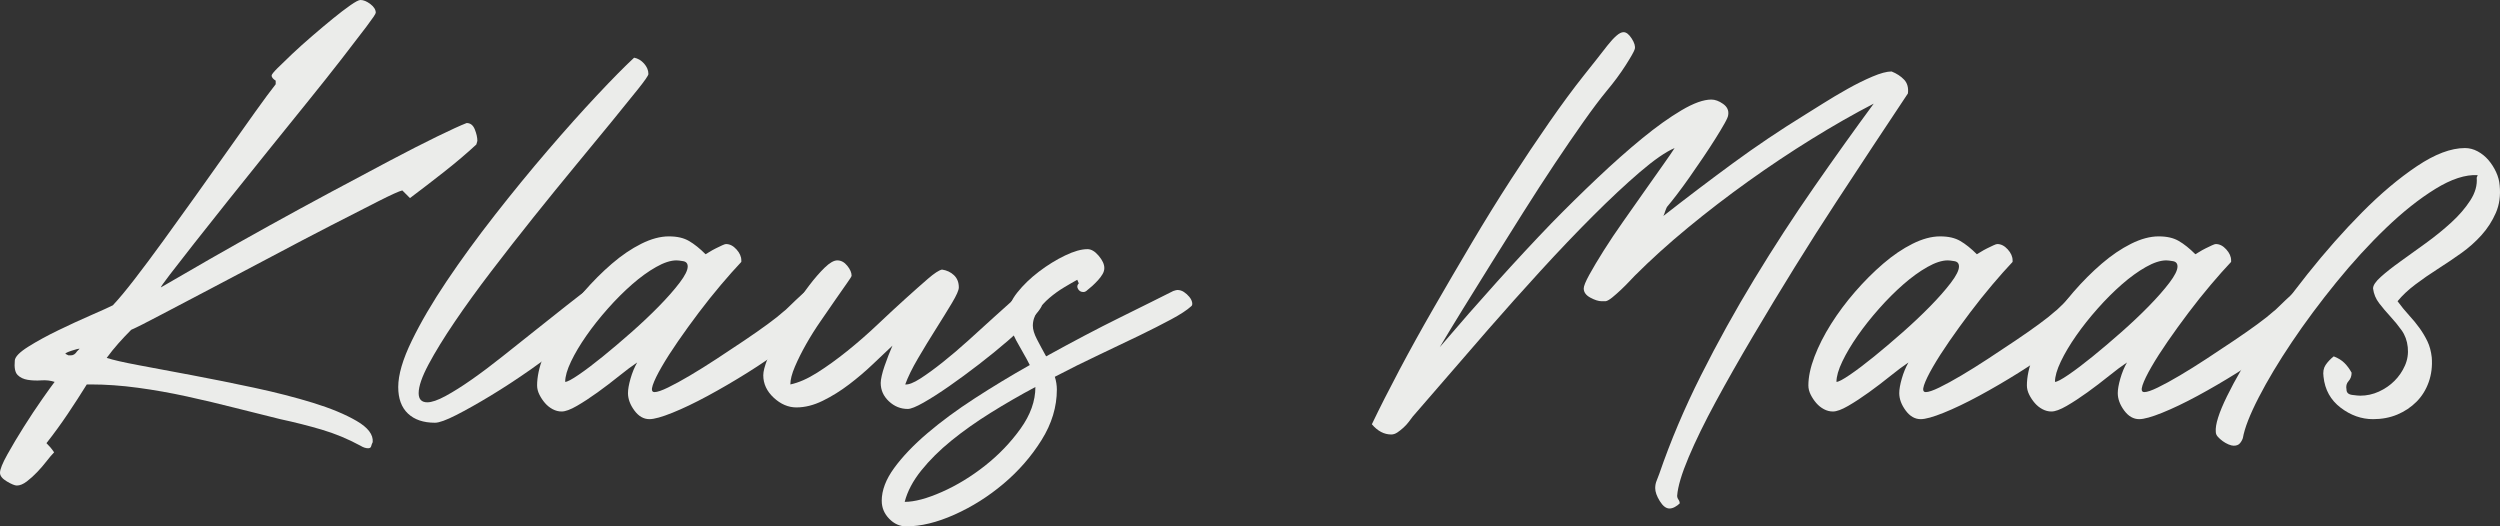
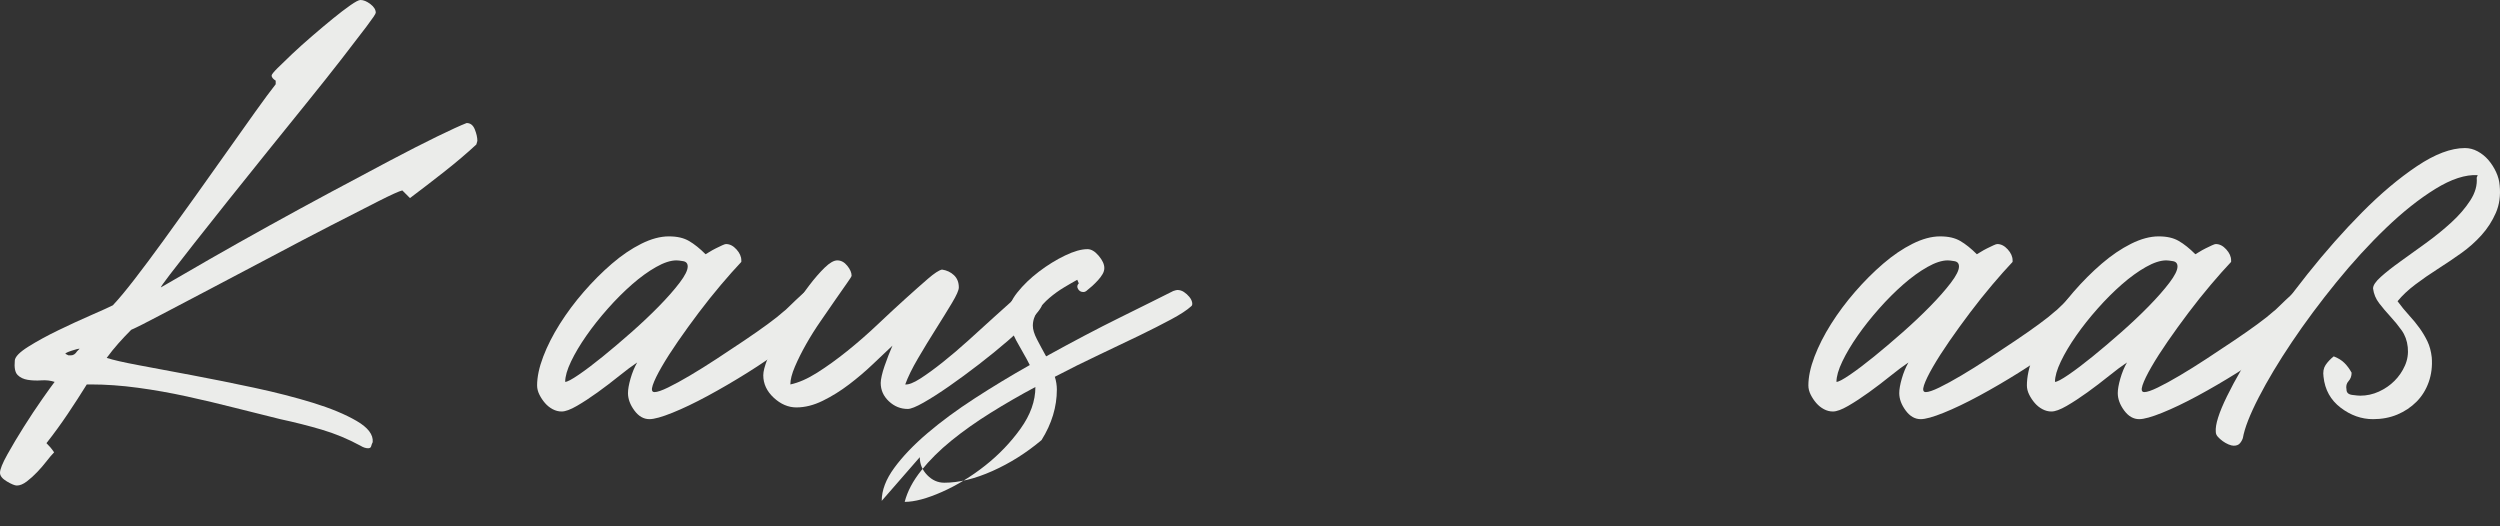
<svg xmlns="http://www.w3.org/2000/svg" id="Ebene_2" data-name="Ebene 2" viewBox="0 0 293.8 61.86">
  <rect x="0" y="0" width="293.8" height="61.86" fill="#333333" stroke="none" />
  <defs>
    <style>
      .cls-1 {
        fill: #ebecea;
      }
    </style>
  </defs>
  <g id="Ebene_1-2" data-name="Ebene 1">
    <g>
      <path class="cls-1" d="M1.98,57.06c-.24,0-.63-.16-1.17-.48-.54-.32-.81-.66-.81-1.02,0-.4.29-1.12.87-2.16.58-1.04,1.23-2.13,1.95-3.27.72-1.14,1.43-2.21,2.13-3.21.7-1,1.19-1.68,1.47-2.04-.48-.16-1-.22-1.56-.18-.56.04-1.09.02-1.59-.06-.5-.08-.9-.27-1.2-.57-.3-.3-.41-.87-.33-1.71.04-.44.57-.98,1.59-1.62,1.02-.64,2.19-1.28,3.51-1.92,1.32-.64,2.6-1.23,3.84-1.77,1.24-.54,2.1-.93,2.58-1.17.68-.72,1.53-1.74,2.55-3.06,1.02-1.32,2.14-2.82,3.36-4.5,1.22-1.68,2.48-3.43,3.78-5.25,1.3-1.82,2.55-3.58,3.75-5.28,1.2-1.7,2.3-3.25,3.3-4.65,1-1.4,1.8-2.48,2.4-3.24v-.42c-.32-.2-.48-.4-.48-.6,0-.12.23-.41.69-.87.46-.46,1.04-1.02,1.74-1.68.7-.66,1.48-1.36,2.34-2.1.86-.74,1.67-1.42,2.43-2.04.76-.62,1.44-1.14,2.04-1.56.6-.42,1-.63,1.2-.63.36,0,.75.16,1.17.48.42.32.63.66.63,1.02,0,.12-.37.67-1.11,1.65-.74.98-1.7,2.23-2.88,3.75-1.18,1.52-2.53,3.22-4.05,5.1-1.52,1.88-3.07,3.8-4.65,5.76-1.58,1.96-3.12,3.88-4.62,5.76-1.5,1.88-2.84,3.57-4.02,5.07-1.18,1.5-2.13,2.72-2.85,3.66-.72.94-1.08,1.45-1.08,1.53,1.64-.96,3.56-2.07,5.76-3.33,2.2-1.26,4.51-2.56,6.93-3.9,2.42-1.34,4.86-2.67,7.32-3.99,2.46-1.32,4.75-2.54,6.87-3.66,2.12-1.12,3.98-2.07,5.58-2.85,1.6-.78,2.76-1.31,3.48-1.59.44,0,.76.25.96.75.2.5.3.95.3,1.35l-.12.42c-1.12,1.04-2.38,2.11-3.78,3.21-1.4,1.1-2.74,2.13-4.02,3.09l-.9-.9c-.36.08-1.31.51-2.85,1.29-1.54.78-3.38,1.72-5.52,2.82-2.14,1.1-4.45,2.31-6.93,3.63-2.48,1.32-4.85,2.57-7.11,3.75-2.26,1.18-4.24,2.22-5.94,3.12-1.7.9-2.87,1.49-3.51,1.77-.52.52-1.02,1.05-1.5,1.59s-.94,1.11-1.38,1.71c.72.24,1.99.53,3.81.87,1.82.34,3.9.73,6.24,1.17,2.34.44,4.77.93,7.29,1.47,2.52.54,4.82,1.13,6.9,1.77,2.08.64,3.79,1.35,5.13,2.13,1.34.78,1.97,1.61,1.89,2.49-.08.16-.14.32-.18.48-.04.16-.16.24-.36.24-.28,0-.58-.1-.9-.3-1.48-.8-3-1.43-4.56-1.89-1.56-.46-3.18-.87-4.86-1.23-1.64-.4-3.4-.84-5.28-1.32-1.88-.48-3.78-.93-5.7-1.35-1.92-.42-3.84-.76-5.76-1.02-1.92-.26-3.76-.39-5.52-.39h-.48c-.72,1.16-1.47,2.32-2.25,3.48-.78,1.16-1.61,2.3-2.49,3.42.16.16.31.32.45.48.14.16.29.36.45.6-.24.24-.53.58-.87,1.02-.34.44-.71.87-1.11,1.29-.4.42-.81.79-1.23,1.11-.42.32-.81.48-1.17.48ZM9.36,40.98c-.16,0-.48.08-.96.24-.48.16-.72.28-.72.36.08.04.2.1.36.18h.3c.28,0,.52-.16.72-.48l.3-.3Z" />
-       <path class="cls-1" d="M51.12,49.68c-1.36,0-2.42-.36-3.18-1.08-.76-.72-1.14-1.76-1.14-3.12,0-1.44.53-3.25,1.59-5.43,1.06-2.18,2.43-4.52,4.11-7.02,1.68-2.5,3.56-5.08,5.64-7.74,2.08-2.66,4.15-5.19,6.21-7.59,2.06-2.4,3.99-4.56,5.79-6.48,1.8-1.92,3.26-3.4,4.38-4.44.44.08.83.31,1.17.69.34.38.51.79.51,1.23,0,.16-.39.73-1.17,1.71-.78.98-1.8,2.24-3.06,3.78-1.26,1.54-2.7,3.29-4.32,5.25-1.62,1.96-3.27,3.99-4.95,6.09-1.68,2.1-3.33,4.21-4.95,6.33-1.62,2.12-3.06,4.11-4.32,5.97-1.26,1.86-2.28,3.52-3.06,4.98-.78,1.46-1.17,2.59-1.17,3.39,0,.72.34,1.08,1.02,1.08.52,0,1.24-.25,2.16-.75.92-.5,1.95-1.15,3.09-1.95,1.14-.8,2.35-1.71,3.63-2.73,1.28-1.02,2.55-2.03,3.81-3.03,1.26-1,2.47-1.96,3.63-2.88,1.16-.92,2.18-1.7,3.06-2.34.36.08.75.32,1.17.72.42.4.63.82.63,1.26,0,.36-.43.95-1.29,1.77-.86.82-1.97,1.76-3.33,2.82-1.36,1.06-2.84,2.15-4.44,3.27-1.6,1.12-3.16,2.14-4.68,3.06-1.52.92-2.87,1.68-4.05,2.28-1.18.6-2.01.9-2.49.9Z" />
      <path class="cls-1" d="M63.12,45.3c0-1,.24-2.13.72-3.39.48-1.26,1.13-2.54,1.95-3.84.82-1.3,1.76-2.56,2.82-3.78,1.06-1.22,2.16-2.32,3.3-3.3,1.14-.98,2.29-1.76,3.45-2.34,1.16-.58,2.24-.87,3.24-.87s1.75.18,2.37.54c.62.36,1.27.88,1.95,1.56.08-.04.23-.13.45-.27.22-.14.47-.28.75-.42.28-.14.53-.26.75-.36.22-.1.37-.15.45-.15.44,0,.85.21,1.23.63.38.42.57.85.57,1.29v.18c-.72.76-1.52,1.66-2.4,2.7-.88,1.04-1.75,2.13-2.61,3.27-.86,1.14-1.67,2.26-2.43,3.36-.76,1.1-1.4,2.1-1.92,3-.52.9-.87,1.62-1.05,2.16s-.11.81.21.81.85-.18,1.59-.54c.74-.36,1.6-.83,2.58-1.41.98-.58,2.02-1.23,3.12-1.95,1.1-.72,2.17-1.43,3.21-2.13,1.04-.7,1.97-1.35,2.79-1.95.82-.6,1.45-1.1,1.89-1.5.12-.08.31-.25.57-.51.26-.26.54-.53.84-.81.3-.28.57-.53.81-.75.24-.22.4-.33.48-.33.44,0,.87.17,1.29.51.42.34.63.73.63,1.17,0,.56-.42,1.27-1.26,2.13-.84.86-1.92,1.79-3.24,2.79-1.32,1-2.78,2-4.38,3-1.6,1-3.16,1.91-4.68,2.73-1.52.82-2.9,1.48-4.14,1.98-1.24.5-2.14.75-2.7.75-.68,0-1.27-.34-1.77-1.02-.5-.68-.75-1.36-.75-2.04,0-.44.1-1.01.3-1.71.2-.7.46-1.33.78-1.89-.6.4-1.31.93-2.13,1.59-.82.66-1.66,1.3-2.52,1.92-.86.62-1.67,1.15-2.43,1.59-.76.44-1.36.66-1.8.66-.36,0-.71-.09-1.05-.27-.34-.18-.64-.42-.9-.72-.26-.3-.48-.63-.66-.99-.18-.36-.27-.72-.27-1.08ZM66.42,44.88c.24,0,.77-.28,1.59-.84.82-.56,1.76-1.27,2.82-2.13,1.06-.86,2.18-1.81,3.36-2.85,1.18-1.04,2.26-2.06,3.24-3.06.98-1,1.79-1.92,2.43-2.76.64-.84.96-1.48.96-1.92,0-.36-.18-.57-.54-.63-.36-.06-.62-.09-.78-.09-.68,0-1.48.26-2.4.78-.92.52-1.86,1.2-2.82,2.04-.96.84-1.91,1.79-2.85,2.85-.94,1.06-1.78,2.12-2.52,3.18-.74,1.06-1.34,2.07-1.8,3.03-.46.96-.69,1.76-.69,2.4Z" />
      <path class="cls-1" d="M93.6,47.88c-.96,0-1.85-.38-2.67-1.14-.82-.76-1.23-1.64-1.23-2.64,0-.44.16-1.07.48-1.89.32-.82.73-1.73,1.23-2.73.5-1,1.08-2.03,1.74-3.09.66-1.06,1.31-2.01,1.95-2.85.64-.84,1.25-1.54,1.83-2.1.58-.56,1.07-.84,1.47-.84.44,0,.83.21,1.17.63.34.42.51.81.51,1.17,0,.08-.18.37-.54.87-.36.5-.8,1.13-1.32,1.89-.52.76-1.1,1.6-1.74,2.52-.64.92-1.22,1.84-1.74,2.76-.52.92-.96,1.8-1.32,2.64-.36.84-.54,1.54-.54,2.1.96-.2,2.01-.66,3.15-1.38,1.14-.72,2.32-1.57,3.54-2.55,1.22-.98,2.41-2.02,3.57-3.12,1.16-1.1,2.25-2.11,3.27-3.03,1.02-.92,1.9-1.7,2.64-2.34.74-.64,1.29-1,1.65-1.08.56.08,1.03.3,1.41.66.38.36.57.84.57,1.44,0,.32-.27.93-.81,1.83-.54.9-1.17,1.92-1.89,3.06-.72,1.14-1.42,2.29-2.1,3.45-.68,1.16-1.18,2.18-1.5,3.06.4.04.99-.19,1.77-.69.78-.5,1.66-1.14,2.64-1.92.98-.78,1.99-1.64,3.03-2.58,1.04-.94,2.02-1.83,2.94-2.67.92-.84,1.71-1.55,2.37-2.13.66-.58,1.11-.91,1.35-.99.08-.04.18-.06.3-.06.44,0,.82.21,1.14.63.32.42.48.83.48,1.23-.16.36-.6.9-1.32,1.62s-1.6,1.53-2.64,2.43c-1.04.9-2.17,1.82-3.39,2.76-1.22.94-2.39,1.8-3.51,2.58-1.12.78-2.12,1.42-3,1.92-.88.5-1.5.75-1.86.75-.84,0-1.58-.3-2.22-.9-.64-.6-.96-1.32-.96-2.16,0-.2.04-.48.12-.84.08-.36.19-.74.33-1.14.14-.4.29-.81.45-1.23.16-.42.32-.81.48-1.17-.64.6-1.4,1.32-2.28,2.16-.88.84-1.82,1.64-2.82,2.4-1,.76-2.03,1.4-3.09,1.92-1.06.52-2.09.78-3.09.78Z" />
-       <path class="cls-1" d="M103.62,58.86c0-1.24.49-2.53,1.47-3.87.98-1.34,2.28-2.7,3.9-4.08,1.62-1.38,3.48-2.75,5.58-4.11s4.25-2.66,6.45-3.9c-.24-.48-.5-.96-.78-1.44-.28-.48-.55-.96-.81-1.44-.26-.48-.48-.98-.66-1.5-.18-.52-.27-1.06-.27-1.62,0-.8.35-1.64,1.05-2.52.7-.88,1.55-1.7,2.55-2.46,1-.76,2.02-1.39,3.06-1.89,1.04-.5,1.92-.75,2.64-.75.44,0,.88.26,1.32.78.44.52.66,1,.66,1.44,0,.24-.07.48-.21.72-.14.24-.32.48-.54.72-.22.24-.44.46-.66.66-.22.2-.41.36-.57.48-.16.16-.32.24-.48.24-.28,0-.49-.12-.63-.36-.14-.24-.11-.46.09-.66l-.18-.42c-.44.24-.96.54-1.56.9-.6.36-1.17.77-1.71,1.23-.54.46-1,.97-1.38,1.53-.38.56-.57,1.14-.57,1.74,0,.44.16.97.48,1.59.32.62.68,1.29,1.08,2.01,1.52-.84,3.02-1.65,4.5-2.43,1.48-.78,2.87-1.49,4.17-2.13,1.3-.64,2.49-1.23,3.57-1.77,1.08-.54,1.98-.99,2.7-1.35.24-.08.4-.12.48-.12.28,0,.54.08.78.24.24.16.45.35.63.57.18.22.29.44.33.66.04.22,0,.37-.12.45-.48.44-1.26.95-2.34,1.53-1.08.58-2.34,1.22-3.78,1.92-1.44.7-3.01,1.45-4.71,2.25-1.7.8-3.43,1.66-5.19,2.58.08.24.14.49.18.75.04.26.06.51.06.75,0,2.04-.6,4.02-1.8,5.94s-2.69,3.63-4.47,5.13c-1.78,1.5-3.7,2.71-5.76,3.63-2.06.92-3.95,1.38-5.67,1.38-.76,0-1.43-.3-2.01-.9-.58-.6-.87-1.3-.87-2.1ZM106.32,58.98c1.16,0,2.62-.39,4.38-1.17,1.76-.78,3.45-1.81,5.07-3.09,1.62-1.28,3.01-2.73,4.17-4.35,1.16-1.62,1.74-3.25,1.74-4.89-1.8.96-3.55,1.97-5.25,3.03-1.7,1.06-3.24,2.15-4.62,3.27-1.38,1.12-2.56,2.29-3.54,3.51-.98,1.22-1.63,2.45-1.95,3.69Z" />
-       <path class="cls-1" d="M161.22,49.86c.92-1.92,2-4.05,3.24-6.39,1.24-2.34,2.58-4.76,4.02-7.26,1.44-2.5,2.93-5.05,4.47-7.65,1.54-2.6,3.08-5.09,4.62-7.47,1.54-2.38,3.04-4.62,4.5-6.72,1.46-2.1,2.81-3.93,4.05-5.49.52-.64,1.02-1.27,1.5-1.89.48-.62.91-1.17,1.29-1.65.38-.48.73-.86,1.05-1.14.32-.28.6-.42.84-.42.32,0,.64.25.96.75.32.5.44.91.36,1.23-.08.28-.44.92-1.08,1.92-.64,1-1.38,2-2.22,3-.76.92-1.67,2.13-2.73,3.63-1.06,1.5-2.19,3.15-3.39,4.95-1.2,1.8-2.43,3.7-3.69,5.7-1.26,2-2.49,3.96-3.69,5.88-1.2,1.92-2.33,3.74-3.39,5.46-1.06,1.72-1.97,3.22-2.73,4.5,4.64-5.44,9.02-10.3,13.14-14.58,1.76-1.8,3.56-3.57,5.4-5.31,1.84-1.74,3.59-3.29,5.25-4.65,1.66-1.36,3.2-2.46,4.62-3.3,1.42-.84,2.59-1.26,3.51-1.26.44,0,.9.17,1.38.51.48.34.68.77.6,1.29,0,.16-.14.49-.42.99-.28.5-.64,1.1-1.08,1.8-.44.7-.93,1.45-1.47,2.25-.54.8-1.07,1.57-1.59,2.31-.52.74-1.01,1.41-1.47,2.01-.46.6-.81,1.04-1.05,1.32-.12.12-.22.31-.3.57-.08.26-.16.47-.24.63,2.76-2.16,5.49-4.23,8.19-6.21,2.7-1.98,5.51-3.87,8.43-5.67.52-.32,1.24-.77,2.16-1.35.92-.58,1.88-1.15,2.88-1.71,1-.56,1.97-1.04,2.91-1.44.94-.4,1.69-.6,2.25-.6.6.24,1.09.56,1.47.96.38.4.53.94.45,1.62-1.52,2.28-2.9,4.36-4.14,6.24-1.24,1.88-2.66,4.04-4.26,6.48-1.6,2.44-3.23,5-4.89,7.68-1.66,2.68-3.3,5.39-4.92,8.13-1.62,2.74-3.08,5.31-4.38,7.71-1.3,2.4-2.36,4.57-3.18,6.51-.82,1.94-1.27,3.45-1.35,4.53,0,.16.05.31.15.45.1.14.15.29.15.45-.16.16-.35.3-.57.42-.22.12-.43.18-.63.18-.4,0-.78-.29-1.14-.87-.36-.58-.54-1.09-.54-1.53,0-.32.06-.62.18-.9.12-.28.22-.54.3-.78,1.32-3.84,2.95-7.69,4.89-11.55,1.94-3.86,4.04-7.65,6.3-11.37,2.26-3.72,4.6-7.32,7.02-10.8,2.42-3.48,4.75-6.74,6.99-9.78-2.32,1.2-4.74,2.58-7.26,4.14-2.52,1.56-5.01,3.22-7.47,4.98-2.46,1.76-4.83,3.58-7.11,5.46-2.28,1.88-4.36,3.76-6.24,5.64-.12.12-.33.34-.63.66-.3.32-.63.65-.99.99-.36.34-.7.64-1.02.9-.32.26-.58.41-.78.45h-.48c-.36,0-.8-.14-1.32-.42-.52-.28-.78-.64-.78-1.08,0-.28.22-.82.66-1.62.44-.8,1-1.74,1.68-2.82.68-1.08,1.45-2.23,2.31-3.45.86-1.22,1.69-2.4,2.49-3.54.8-1.14,1.52-2.16,2.16-3.06.64-.9,1.1-1.57,1.38-2.01-1.04.44-2.4,1.38-4.08,2.82s-3.52,3.16-5.52,5.16c-2,2-4.06,4.16-6.18,6.48-2.12,2.32-4.14,4.58-6.06,6.78-1.92,2.2-3.67,4.22-5.25,6.06-1.58,1.84-2.81,3.26-3.69,4.26-.12.16-.27.36-.45.6-.18.24-.39.47-.63.69-.24.22-.48.41-.72.57-.24.16-.48.24-.72.24-.84,0-1.6-.4-2.28-1.2Z" />
+       <path class="cls-1" d="M103.62,58.86c0-1.24.49-2.53,1.47-3.87.98-1.34,2.28-2.7,3.9-4.08,1.62-1.38,3.48-2.75,5.58-4.11s4.25-2.66,6.45-3.9c-.24-.48-.5-.96-.78-1.44-.28-.48-.55-.96-.81-1.44-.26-.48-.48-.98-.66-1.5-.18-.52-.27-1.06-.27-1.62,0-.8.35-1.64,1.05-2.52.7-.88,1.55-1.7,2.55-2.46,1-.76,2.02-1.39,3.06-1.89,1.04-.5,1.92-.75,2.64-.75.44,0,.88.26,1.32.78.44.52.66,1,.66,1.44,0,.24-.07.48-.21.72-.14.24-.32.48-.54.72-.22.24-.44.46-.66.66-.22.2-.41.36-.57.48-.16.16-.32.24-.48.24-.28,0-.49-.12-.63-.36-.14-.24-.11-.46.09-.66l-.18-.42c-.44.24-.96.54-1.56.9-.6.36-1.17.77-1.71,1.23-.54.46-1,.97-1.38,1.53-.38.56-.57,1.14-.57,1.74,0,.44.16.97.48,1.59.32.62.68,1.29,1.08,2.01,1.52-.84,3.02-1.65,4.5-2.43,1.48-.78,2.87-1.49,4.17-2.13,1.3-.64,2.49-1.23,3.57-1.77,1.08-.54,1.98-.99,2.7-1.35.24-.08.4-.12.48-.12.28,0,.54.08.78.24.24.16.45.35.63.57.18.22.29.44.33.66.04.22,0,.37-.12.45-.48.44-1.26.95-2.34,1.53-1.08.58-2.34,1.22-3.78,1.92-1.44.7-3.01,1.45-4.71,2.25-1.7.8-3.43,1.66-5.19,2.58.08.24.14.49.18.75.04.26.06.51.06.75,0,2.04-.6,4.02-1.8,5.94c-1.78,1.5-3.7,2.71-5.76,3.63-2.06.92-3.95,1.38-5.67,1.38-.76,0-1.43-.3-2.01-.9-.58-.6-.87-1.3-.87-2.1ZM106.32,58.98c1.16,0,2.62-.39,4.38-1.17,1.76-.78,3.45-1.81,5.07-3.09,1.62-1.28,3.01-2.73,4.17-4.35,1.16-1.62,1.74-3.25,1.74-4.89-1.8.96-3.55,1.97-5.25,3.03-1.7,1.06-3.24,2.15-4.62,3.27-1.38,1.12-2.56,2.29-3.54,3.51-.98,1.22-1.63,2.45-1.95,3.69Z" />
      <path class="cls-1" d="M212.52,45.3c0-1,.24-2.13.72-3.39.48-1.26,1.13-2.54,1.95-3.84.82-1.3,1.76-2.56,2.82-3.78,1.06-1.22,2.16-2.32,3.3-3.3,1.14-.98,2.29-1.76,3.45-2.34,1.16-.58,2.24-.87,3.24-.87s1.75.18,2.37.54c.62.36,1.27.88,1.95,1.56.08-.04.23-.13.45-.27.22-.14.47-.28.75-.42.28-.14.53-.26.75-.36.22-.1.37-.15.45-.15.44,0,.85.21,1.23.63.38.42.57.85.57,1.29v.18c-.72.76-1.52,1.66-2.4,2.7-.88,1.04-1.75,2.13-2.61,3.27-.86,1.14-1.67,2.26-2.43,3.36-.76,1.1-1.4,2.1-1.92,3-.52.9-.87,1.62-1.05,2.16s-.11.81.21.81.85-.18,1.59-.54c.74-.36,1.6-.83,2.58-1.41.98-.58,2.02-1.23,3.12-1.95,1.1-.72,2.17-1.43,3.21-2.13,1.04-.7,1.97-1.35,2.79-1.95.82-.6,1.45-1.1,1.89-1.5.12-.08.31-.25.57-.51.26-.26.54-.53.84-.81.3-.28.57-.53.81-.75.24-.22.4-.33.48-.33.44,0,.87.17,1.29.51.42.34.63.73.63,1.17,0,.56-.42,1.27-1.26,2.13-.84.86-1.92,1.79-3.24,2.79-1.32,1-2.78,2-4.38,3-1.6,1-3.16,1.91-4.68,2.73-1.52.82-2.9,1.48-4.14,1.98-1.24.5-2.14.75-2.7.75-.68,0-1.27-.34-1.77-1.02-.5-.68-.75-1.36-.75-2.04,0-.44.1-1.01.3-1.71.2-.7.46-1.33.78-1.89-.6.4-1.31.93-2.13,1.59-.82.66-1.66,1.3-2.52,1.92-.86.62-1.67,1.15-2.43,1.59-.76.44-1.36.66-1.8.66-.36,0-.71-.09-1.05-.27-.34-.18-.64-.42-.9-.72-.26-.3-.48-.63-.66-.99-.18-.36-.27-.72-.27-1.08ZM215.82,44.88c.24,0,.77-.28,1.59-.84.82-.56,1.76-1.27,2.82-2.13,1.06-.86,2.18-1.81,3.36-2.85,1.18-1.04,2.26-2.06,3.24-3.06.98-1,1.79-1.92,2.43-2.76.64-.84.96-1.48.96-1.92,0-.36-.18-.57-.54-.63-.36-.06-.62-.09-.78-.09-.68,0-1.48.26-2.4.78-.92.52-1.86,1.2-2.82,2.04-.96.84-1.91,1.79-2.85,2.85-.94,1.06-1.78,2.12-2.52,3.18-.74,1.06-1.34,2.07-1.8,3.03-.46.96-.69,1.76-.69,2.4Z" />
      <path class="cls-1" d="M238.2,45.3c0-1,.24-2.13.72-3.39.48-1.26,1.13-2.54,1.95-3.84.82-1.3,1.76-2.56,2.82-3.78,1.06-1.22,2.16-2.32,3.3-3.3,1.14-.98,2.29-1.76,3.45-2.34,1.16-.58,2.24-.87,3.24-.87s1.75.18,2.37.54c.62.36,1.27.88,1.95,1.56.08-.04.23-.13.45-.27.22-.14.47-.28.75-.42.28-.14.53-.26.75-.36.22-.1.37-.15.45-.15.44,0,.85.21,1.23.63.38.42.57.85.57,1.29v.18c-.72.76-1.52,1.66-2.4,2.7-.88,1.04-1.75,2.13-2.61,3.27-.86,1.14-1.67,2.26-2.43,3.36-.76,1.1-1.4,2.1-1.92,3-.52.9-.87,1.62-1.05,2.16s-.11.81.21.81.85-.18,1.59-.54c.74-.36,1.6-.83,2.58-1.41.98-.58,2.02-1.23,3.12-1.95,1.1-.72,2.17-1.43,3.21-2.13,1.04-.7,1.97-1.35,2.79-1.95.82-.6,1.45-1.1,1.89-1.5.12-.08.31-.25.57-.51.26-.26.54-.53.84-.81.3-.28.57-.53.81-.75.24-.22.4-.33.48-.33.44,0,.87.17,1.29.51.42.34.63.73.63,1.17,0,.56-.42,1.27-1.26,2.13-.84.86-1.92,1.79-3.24,2.79-1.32,1-2.78,2-4.38,3-1.6,1-3.16,1.91-4.68,2.73-1.52.82-2.9,1.48-4.14,1.98-1.24.5-2.14.75-2.7.75-.68,0-1.27-.34-1.77-1.02-.5-.68-.75-1.36-.75-2.04,0-.44.1-1.01.3-1.71.2-.7.46-1.33.78-1.89-.6.4-1.31.93-2.13,1.59-.82.66-1.66,1.3-2.52,1.92-.86.62-1.67,1.15-2.43,1.59-.76.44-1.36.66-1.8.66-.36,0-.71-.09-1.05-.27-.34-.18-.64-.42-.9-.72-.26-.3-.48-.63-.66-.99-.18-.36-.27-.72-.27-1.08ZM241.5,44.88c.24,0,.77-.28,1.59-.84.82-.56,1.76-1.27,2.82-2.13,1.06-.86,2.18-1.81,3.36-2.85,1.18-1.04,2.26-2.06,3.24-3.06.98-1,1.79-1.92,2.43-2.76.64-.84.96-1.48.96-1.92,0-.36-.18-.57-.54-.63-.36-.06-.62-.09-.78-.09-.68,0-1.48.26-2.4.78-.92.52-1.86,1.2-2.82,2.04-.96.84-1.91,1.79-2.85,2.85-.94,1.06-1.78,2.12-2.52,3.18-.74,1.06-1.34,2.07-1.8,3.03-.46.96-.69,1.76-.69,2.4Z" />
      <path class="cls-1" d="M262.5,52.38c-.16,0-.36-.05-.6-.15-.24-.1-.47-.23-.69-.39-.22-.16-.41-.33-.57-.51-.16-.18-.24-.37-.24-.57-.08-.84.36-2.24,1.32-4.2s2.25-4.18,3.87-6.66c1.62-2.48,3.48-5.04,5.58-7.68,2.1-2.64,4.24-5.06,6.42-7.26,2.18-2.2,4.33-4.01,6.45-5.43,2.12-1.42,4-2.13,5.64-2.13.52,0,1.02.13,1.5.39.48.26.9.6,1.26,1.02.36.42.66.89.9,1.41.24.52.38,1.04.42,1.56.12,1.2-.03,2.28-.45,3.24s-.98,1.83-1.68,2.61c-.7.78-1.5,1.49-2.4,2.13-.9.64-1.82,1.26-2.76,1.86-.94.6-1.82,1.21-2.64,1.83-.82.62-1.51,1.27-2.07,1.95.44.6.89,1.15,1.35,1.65.46.5.87,1,1.23,1.5.36.5.67,1.02.93,1.56.26.54.43,1.17.51,1.89.08,1.04-.04,2.01-.36,2.91s-.8,1.67-1.44,2.31c-.64.64-1.39,1.14-2.25,1.5-.86.36-1.81.54-2.85.54-1.36,0-2.63-.45-3.81-1.35-1.18-.9-1.85-2.11-2.01-3.63-.08-.56,0-1.02.24-1.38.24-.36.56-.7.96-1.02.52.2.94.46,1.26.78.32.32.6.7.84,1.14,0,.4-.12.73-.36.99-.24.26-.32.59-.24.99,0,.36.22.57.66.63s.76.09.96.09c.76,0,1.49-.16,2.19-.48.7-.32,1.31-.74,1.83-1.26.52-.52.93-1.12,1.23-1.8.3-.68.41-1.4.33-2.16-.08-.76-.32-1.42-.72-1.98-.4-.56-.84-1.1-1.32-1.62-.48-.52-.92-1.04-1.32-1.56-.4-.52-.64-1.1-.72-1.74,0-.36.3-.81.9-1.35.6-.54,1.36-1.14,2.28-1.8.92-.66,1.92-1.38,3-2.16,1.08-.78,2.08-1.59,3-2.43.92-.84,1.67-1.71,2.25-2.61.58-.9.83-1.79.75-2.67l.12-.3c-1.44-.08-3.1.46-4.98,1.62-1.88,1.16-3.81,2.69-5.79,4.59-1.98,1.9-3.93,4.03-5.85,6.39-1.92,2.36-3.66,4.7-5.22,7.02-1.56,2.32-2.86,4.49-3.9,6.51-1.04,2.02-1.66,3.61-1.86,4.77-.08.24-.2.45-.36.63-.16.18-.4.27-.72.27Z" />
    </g>
  </g>
</svg>